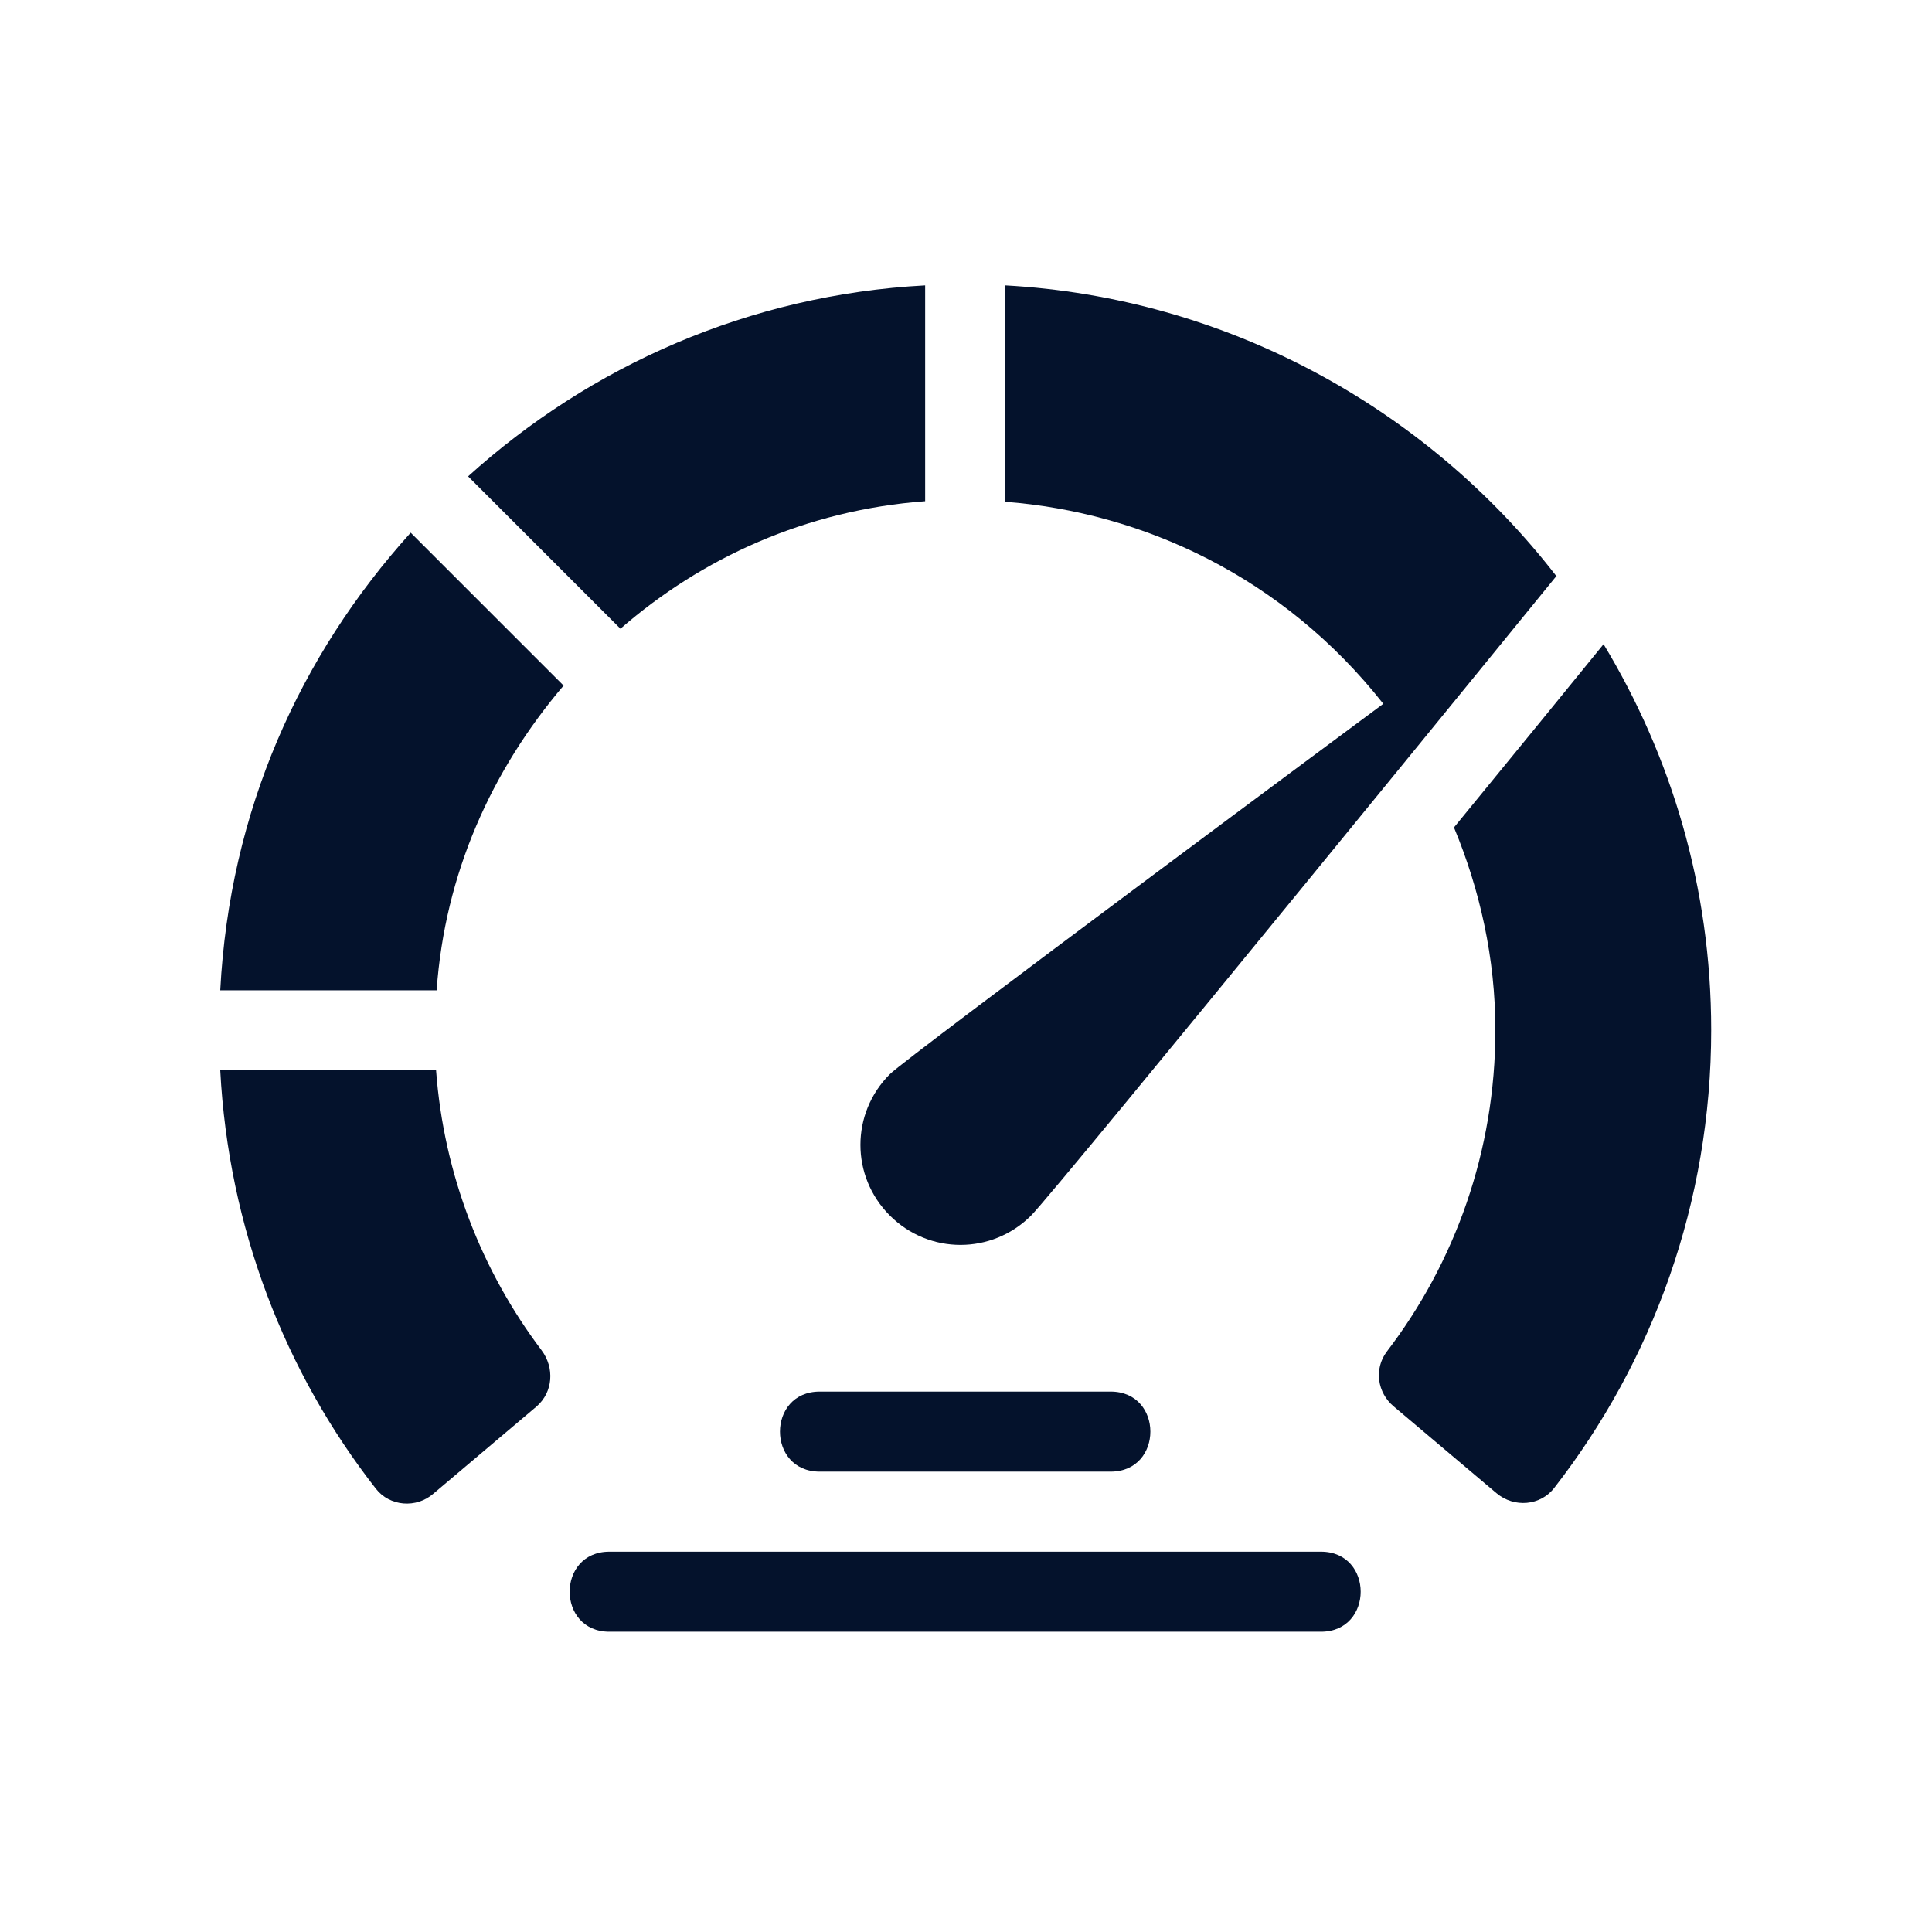
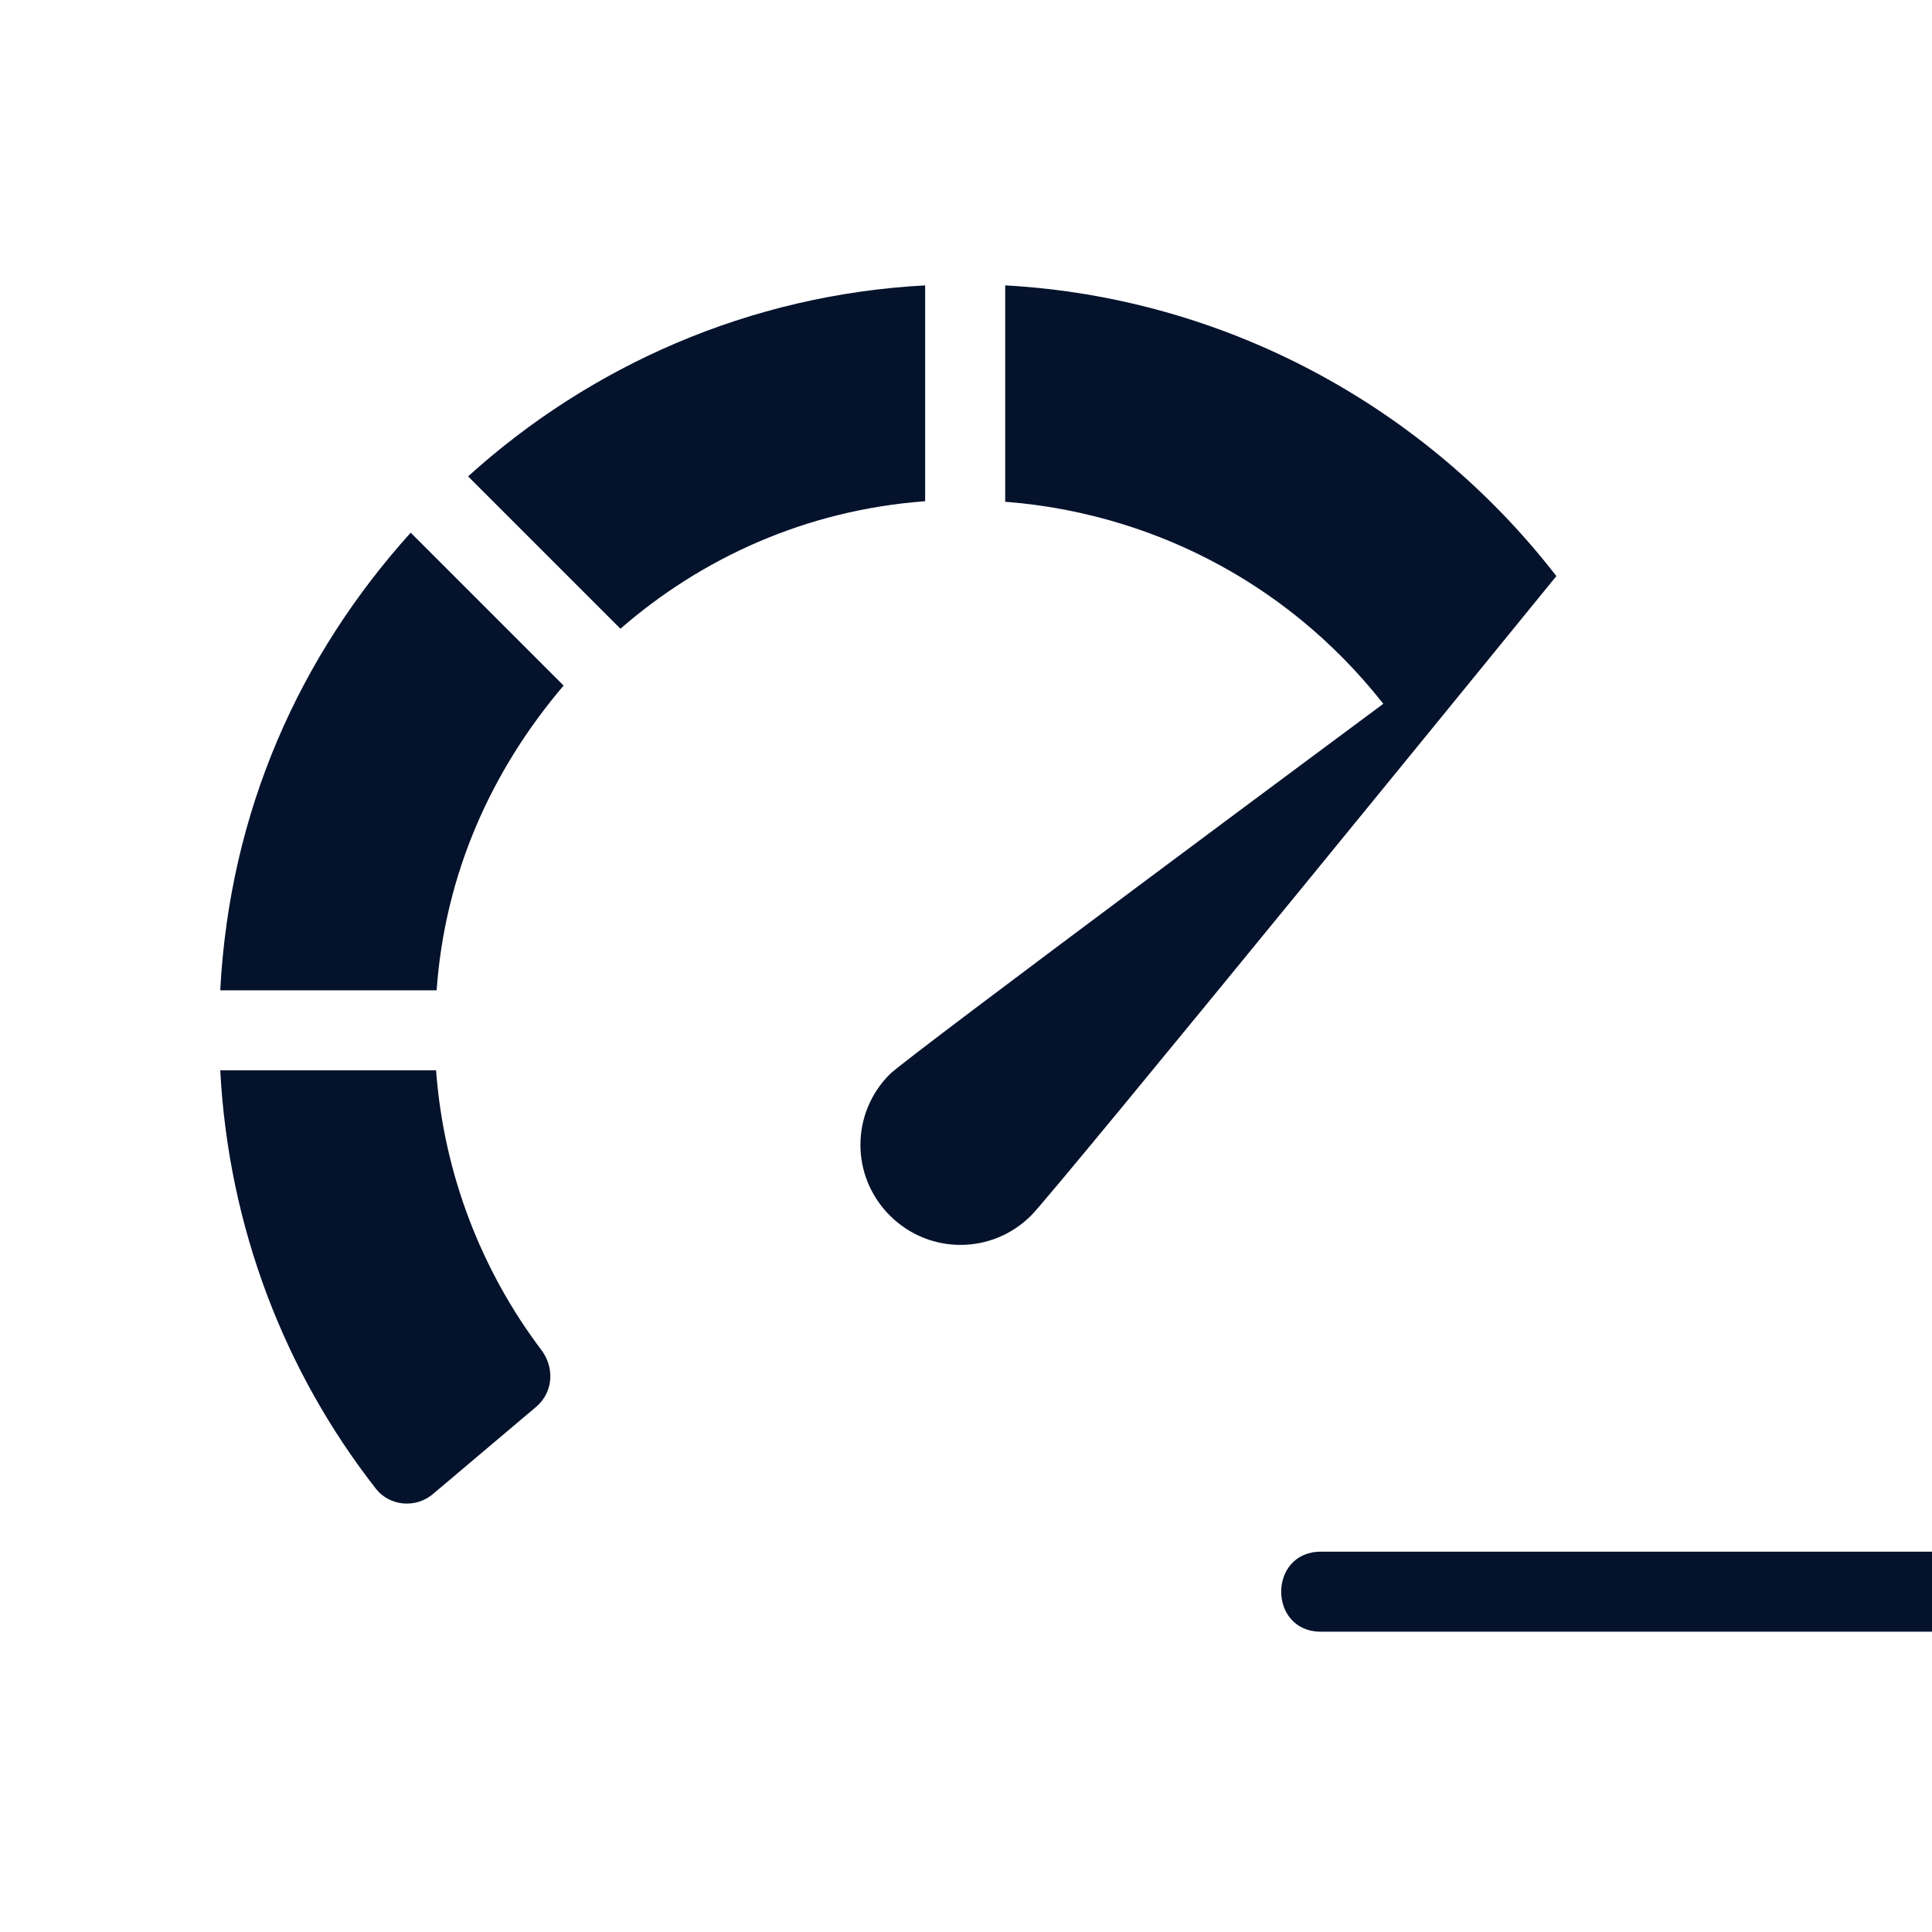
<svg xmlns="http://www.w3.org/2000/svg" id="Layer_2" width="35" height="35" viewBox="0 0 35 35">
  <g id="Layer_1-2">
    <rect width="35" height="35" style="fill:none;" />
-     <path d="m20.12,26.66h-5.27c-.96,0-.96-1.45,0-1.45h5.27c.96,0,.96,1.45,0,1.45Z" style="fill:#04122c;" />
-     <path d="m23.93,29.56h-12.89c-.96,0-.96-1.45,0-1.45h12.89c.96,0,.96,1.45,0,1.45Z" style="fill:#04122c;" />
+     <path d="m23.93,29.56c-.96,0-.96-1.45,0-1.45h12.89c.96,0,.96,1.45,0,1.45Z" style="fill:#04122c;" />
    <path d="m16.76,5.17c-3.19.17-6.07,1.46-8.28,3.46l2.76,2.76c1.47-1.28,3.36-2.15,5.52-2.31v-3.91Z" style="fill:#04122c;" />
    <path d="m7.91,17.94c.15-2.11.99-3.98,2.3-5.52l-2.77-2.77c-2.01,2.23-3.28,5.04-3.45,8.29h3.92Z" style="fill:#04122c;" />
    <path d="m7.9,19.39h-3.91c.15,2.85,1.17,5.47,2.82,7.58.25.32.73.36,1.04.09l1.87-1.58c.3-.26.33-.7.09-1.02-1.08-1.43-1.77-3.18-1.91-5.07h0Z" style="fill:#04122c;" />
-     <path d="m29.05,11.67c-.65.8-1.62,1.99-2.71,3.32.47,1.13.75,2.37.75,3.67,0,2.19-.73,4.21-1.97,5.83-.23.31-.17.74.13.99l1.86,1.57c.32.27.8.23,1.05-.1,1.78-2.29,2.84-5.17,2.84-8.29,0-2.6-.73-4.97-1.95-6.99h0Z" style="fill:#04122c;" />
    <path d="m28.19,10.43c-2.37-3.06-5.99-5.04-9.98-5.26v3.92c2.48.19,5.03,1.35,6.85,3.66,0,0-8.63,6.4-8.94,6.71-.71.71-.71,1.85,0,2.56s1.85.71,2.56,0c.46-.46,9.52-11.59,9.52-11.59h0Zm-.04.04s0,0,0,0h0Z" style="fill:#04122c;" />
  </g>
</svg>